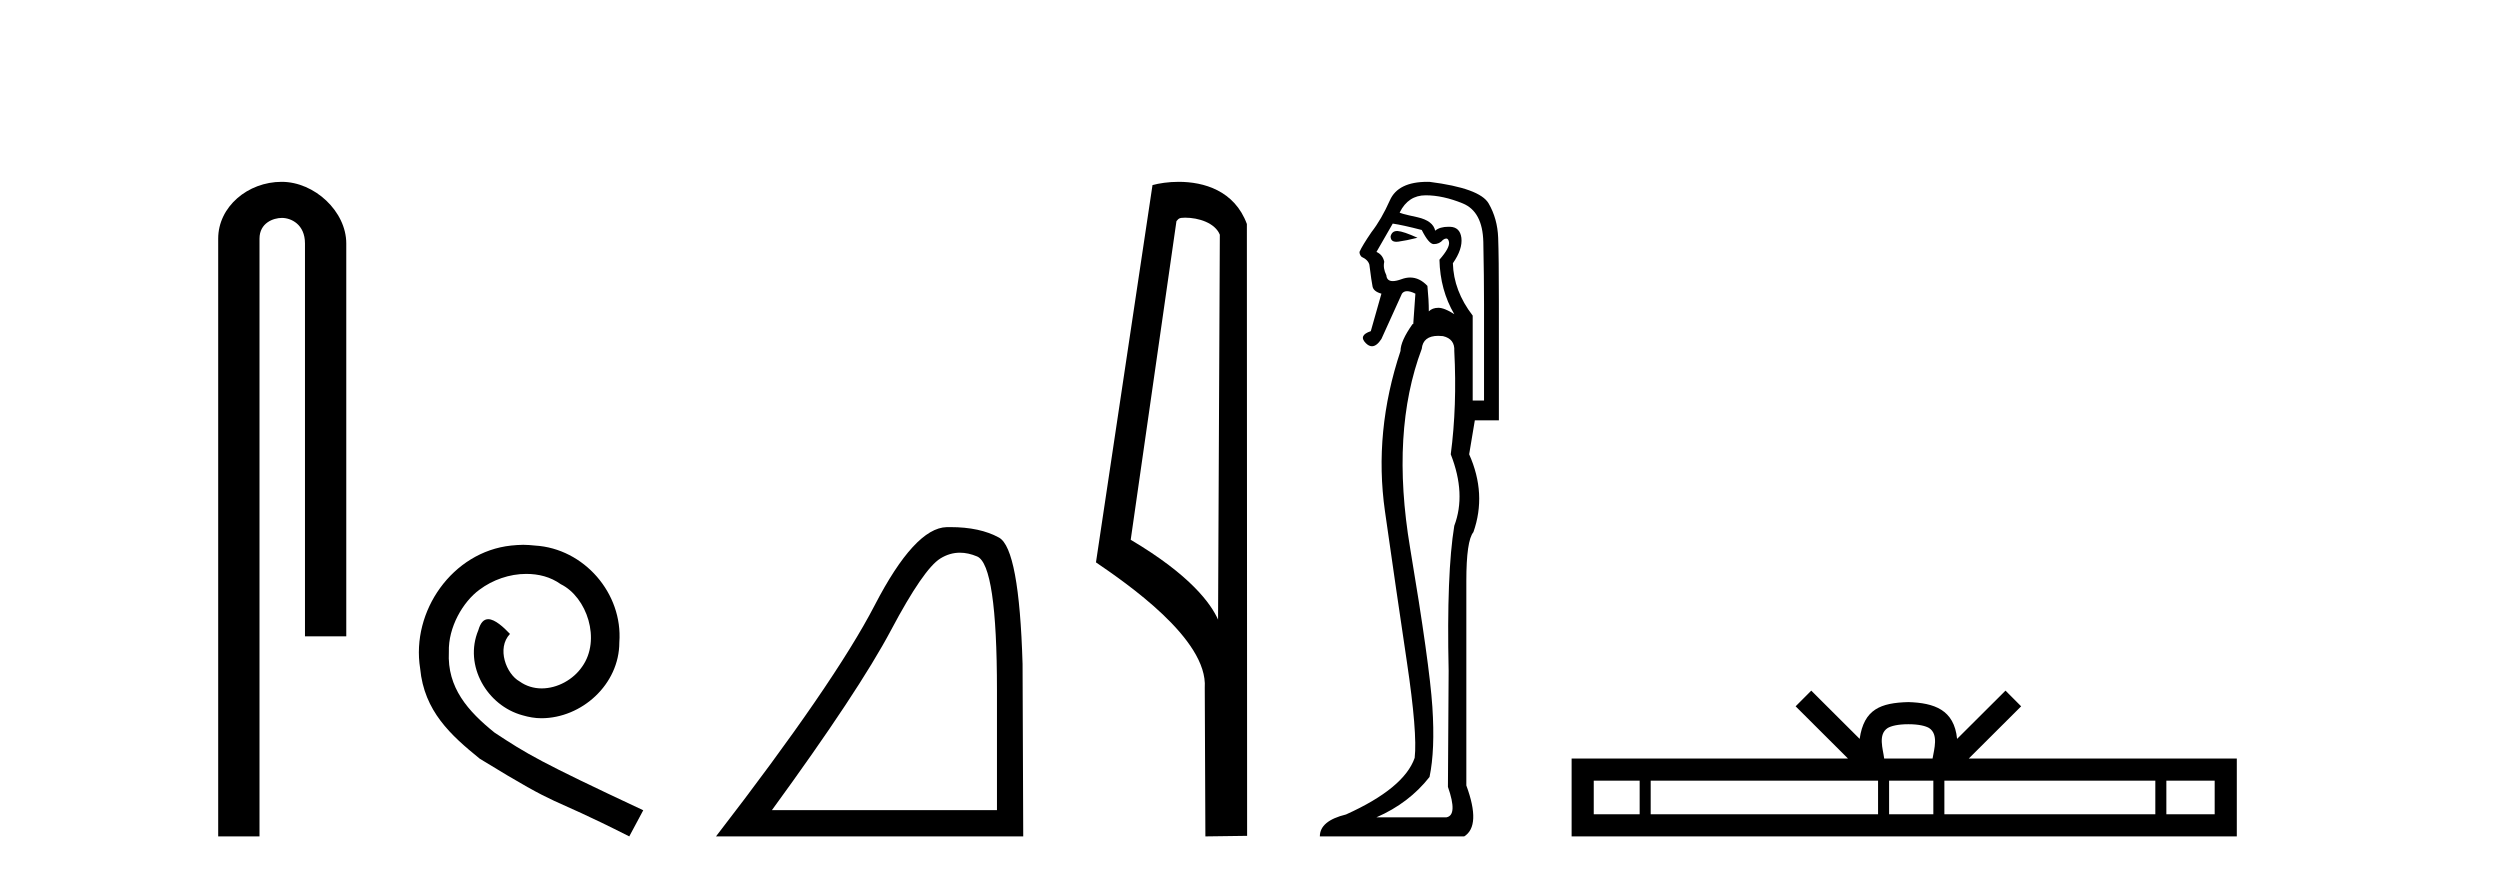
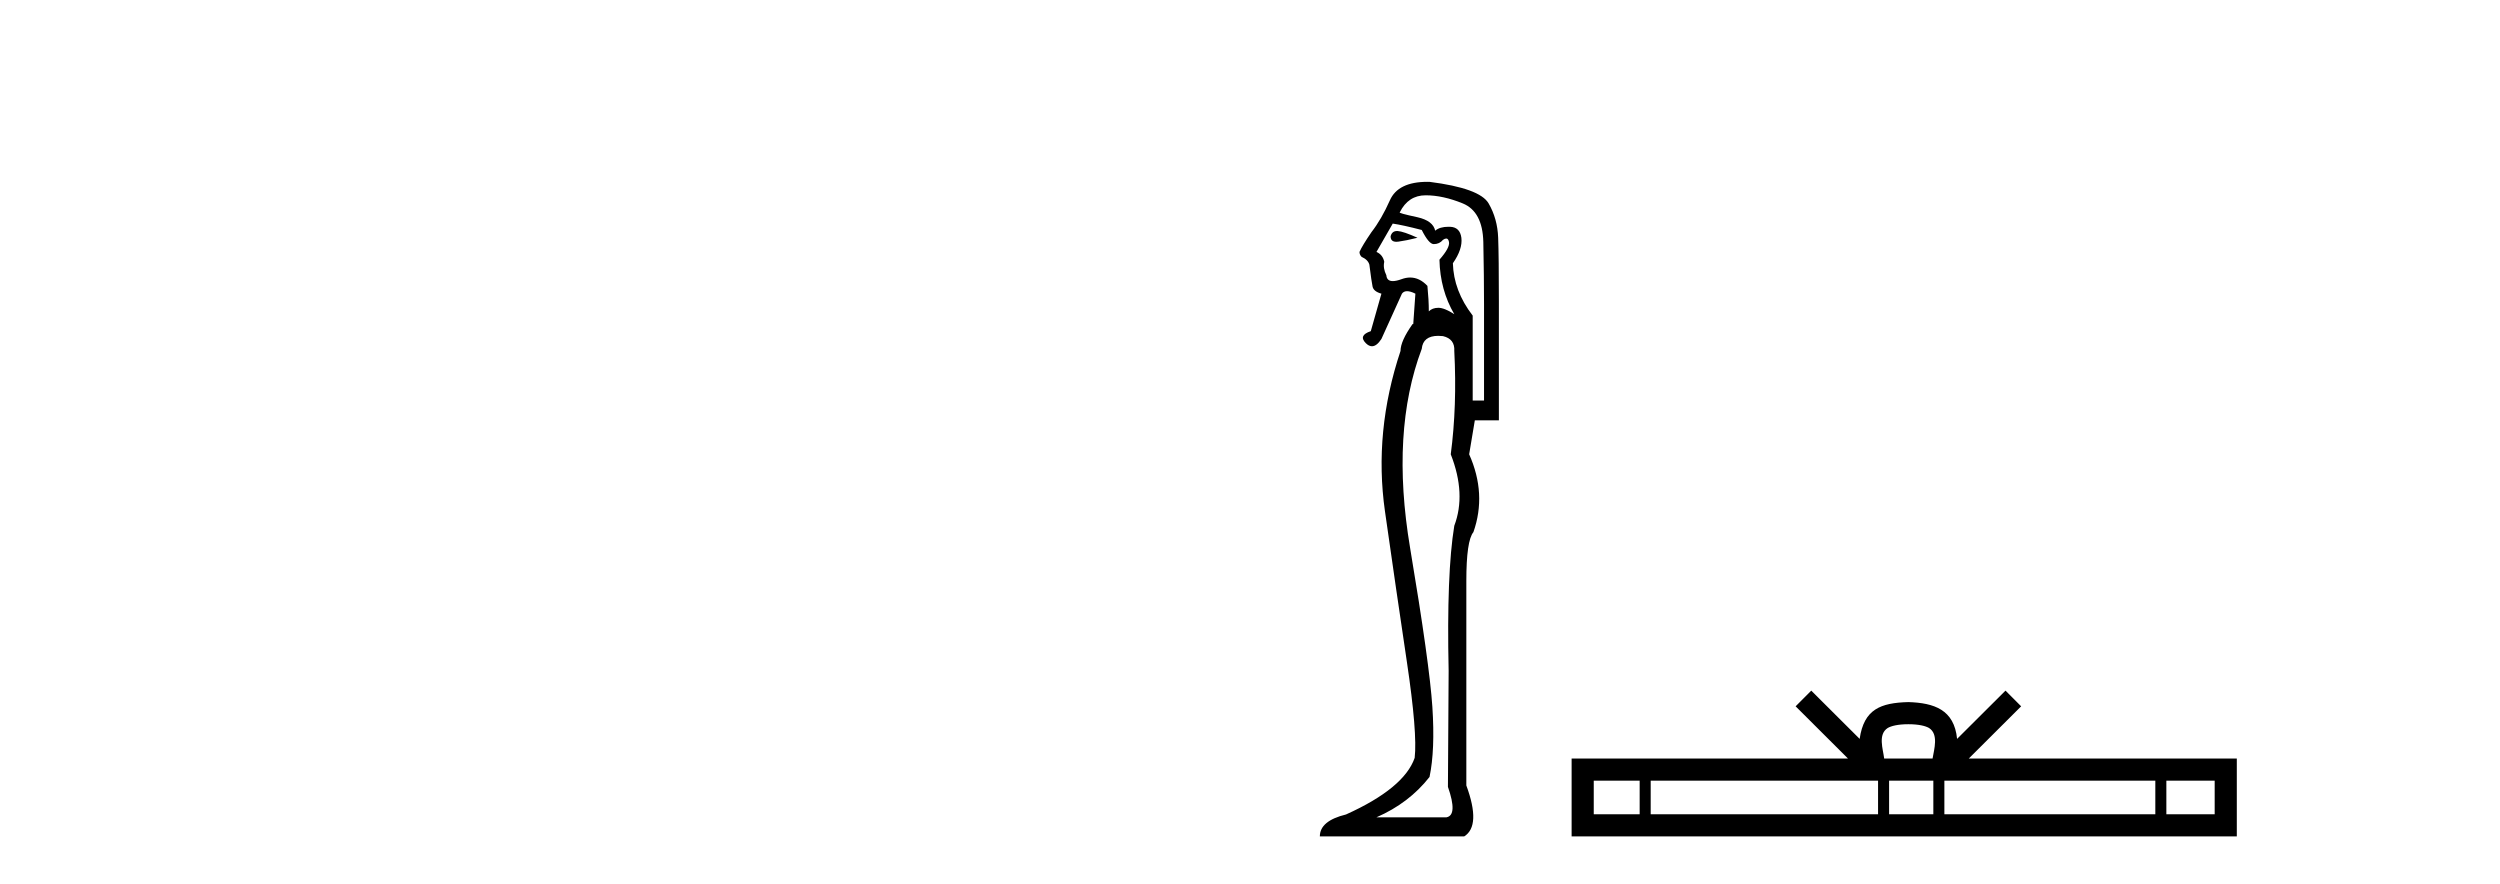
<svg xmlns="http://www.w3.org/2000/svg" width="116.0" height="41.0">
-   <path d="M 13.069 8.437 C 11.5 8.437 10.124 9.591 10.124 11.072 L 10.124 38.809 L 12.041 38.809 L 12.041 11.072 C 12.041 10.346 12.68 10.111 13.081 10.111 C 13.502 10.111 14.151 10.406 14.151 11.296 L 14.151 29.526 L 16.067 29.526 L 16.067 11.296 C 16.067 9.813 14.598 8.437 13.069 8.437 Z" style="fill:#000000;stroke:none" />
-   <path d="M 24.278 25.279 C 24.09 25.279 23.902 25.297 23.714 25.314 C 20.998 25.604 19.068 28.354 19.495 31.019 C 19.683 33.001 20.913 34.111 22.262 35.205 C 26.277 37.665 25.149 36.759 29.198 38.809 L 29.847 37.596 C 25.03 35.341 24.449 34.983 22.946 33.992 C 21.716 33.001 20.742 31.908 20.827 30.251 C 20.793 29.106 21.477 27.927 22.245 27.364 C 22.86 26.902 23.646 26.629 24.415 26.629 C 24.996 26.629 25.542 26.766 26.021 27.107 C 27.234 27.705 27.9 29.687 27.011 30.934 C 26.601 31.532 25.867 31.942 25.132 31.942 C 24.774 31.942 24.415 31.839 24.107 31.617 C 23.492 31.276 23.031 30.08 23.663 29.414 C 23.373 29.106 22.963 28.73 22.655 28.73 C 22.45 28.73 22.297 28.884 22.194 29.243 C 21.511 30.883 22.604 32.745 24.244 33.189 C 24.534 33.274 24.825 33.326 25.115 33.326 C 26.994 33.326 28.737 31.754 28.737 29.807 C 28.908 27.534 27.097 25.45 24.825 25.314 C 24.654 25.297 24.466 25.279 24.278 25.279 Z" style="fill:#000000;stroke:none" />
-   <path d="M 44.541 25.645 Q 44.925 25.645 45.337 25.819 Q 46.259 26.21 46.259 32.025 L 46.259 37.59 L 35.817 37.59 Q 39.85 32.056 41.35 29.227 Q 42.851 26.398 43.633 25.913 Q 44.065 25.645 44.541 25.645 ZM 44.098 24.458 Q 44.015 24.458 43.93 24.459 Q 42.445 24.491 40.585 28.086 Q 38.724 31.681 33.222 38.809 L 47.478 38.809 L 47.447 30.806 Q 47.29 25.46 46.353 24.944 Q 45.468 24.458 44.098 24.458 Z" style="fill:#000000;stroke:none" />
-   <path d="M 54.988 10.1 C 55.612 10.1 56.377 10.34 56.6 10.89 L 56.518 28.751 L 56.518 28.751 C 56.201 28.034 55.26 26.699 52.465 25.046 L 54.587 10.263 C 54.686 10.157 54.684 10.1 54.988 10.1 ZM 56.518 28.751 L 56.518 28.751 C 56.518 28.751 56.518 28.751 56.518 28.751 L 56.518 28.751 L 56.518 28.751 ZM 54.691 8.437 C 54.213 8.437 53.781 8.505 53.476 8.588 L 50.853 26.094 C 52.24 27.044 56.053 29.648 55.901 31.91 L 55.93 38.809 L 57.866 38.783 L 57.855 10.393 C 57.28 8.837 55.849 8.437 54.691 8.437 Z" style="fill:#000000;stroke:none" />
  <path d="M 64.823 10.719 Q 64.586 10.719 64.524 10.966 Q 64.524 11.219 64.79 11.219 Q 64.834 11.219 64.886 11.212 Q 65.247 11.163 65.772 11.032 Q 65.115 10.736 64.853 10.72 Q 64.837 10.719 64.823 10.719 ZM 64.623 10.375 Q 65.083 10.441 65.969 10.671 Q 66.297 11.327 66.527 11.327 Q 66.79 11.327 66.954 11.13 Q 67.043 11.067 67.104 11.067 Q 67.203 11.067 67.233 11.229 Q 67.282 11.492 66.79 12.05 Q 66.823 13.462 67.479 14.578 Q 67.02 14.282 66.741 14.282 Q 66.462 14.282 66.297 14.447 Q 66.297 13.921 66.232 13.265 Q 65.867 12.877 65.432 12.877 Q 65.239 12.877 65.033 12.953 Q 64.787 13.043 64.627 13.043 Q 64.348 13.043 64.327 12.772 Q 64.163 12.444 64.229 12.148 Q 64.163 11.82 63.868 11.689 L 64.623 10.375 ZM 66.15 9.062 Q 66.954 9.062 67.873 9.439 Q 68.793 9.817 68.826 11.229 Q 68.859 12.838 68.859 14.118 L 68.859 18.584 L 68.333 18.584 L 68.333 14.644 Q 67.447 13.494 67.414 12.214 Q 67.873 11.557 67.808 11.032 Q 67.742 10.539 67.282 10.523 Q 67.247 10.522 67.213 10.522 Q 66.805 10.522 66.593 10.704 Q 66.494 10.244 65.772 10.08 Q 64.853 9.883 64.951 9.85 Q 65.345 9.062 66.15 9.062 ZM 66.738 15.583 Q 66.839 15.583 66.954 15.596 Q 67.512 15.727 67.479 16.285 Q 67.611 18.846 67.315 21.079 Q 68.038 22.918 67.479 24.395 Q 67.118 26.595 67.217 31.126 Q 67.184 36.281 67.184 36.511 Q 67.644 37.824 67.118 37.923 L 63.868 37.923 Q 65.378 37.266 66.33 36.051 Q 66.593 34.804 66.462 32.801 Q 66.33 30.798 65.427 25.413 Q 64.524 20.028 65.969 16.187 Q 66.027 15.583 66.738 15.583 ZM 66.228 8.437 Q 64.872 8.437 64.492 9.292 Q 64.098 10.178 63.638 10.769 Q 63.211 11.393 63.08 11.689 Q 63.08 11.82 63.178 11.918 Q 63.474 12.05 63.539 12.28 Q 63.638 13.068 63.687 13.297 Q 63.736 13.527 64.098 13.626 L 63.605 15.366 Q 63.014 15.563 63.375 15.924 Q 63.517 16.066 63.659 16.066 Q 63.878 16.066 64.098 15.727 L 65.05 13.626 Q 65.132 13.511 65.288 13.511 Q 65.444 13.511 65.674 13.626 L 65.575 15.038 L 65.542 15.038 Q 64.984 15.826 64.984 16.285 Q 63.736 20.028 64.262 23.722 Q 64.787 27.416 65.28 30.716 Q 65.772 34.016 65.641 35.165 Q 65.148 36.577 62.456 37.791 Q 61.241 38.087 61.241 38.809 L 67.939 38.809 Q 68.727 38.317 68.038 36.445 L 68.038 26.956 Q 68.038 25.085 68.366 24.691 Q 68.99 22.918 68.169 21.079 L 68.432 19.503 L 69.548 19.503 L 69.548 13.987 Q 69.548 11.918 69.515 11.032 Q 69.482 10.145 69.072 9.439 Q 68.662 8.733 66.33 8.438 Q 66.279 8.437 66.228 8.437 Z" style="fill:#000000;stroke:none" />
  <path d="M 88.548 33.604 C 89.049 33.604 89.35 33.689 89.506 33.778 C 89.96 34.068 89.744 34.761 89.671 35.195 L 87.426 35.195 C 87.372 34.752 87.127 34.076 87.591 33.778 C 87.747 33.689 88.048 33.604 88.548 33.604 ZM 76.08 36.222 L 76.08 37.782 L 73.95 37.782 L 73.95 36.222 ZM 87.142 36.222 L 87.142 37.782 L 76.592 37.782 L 76.592 36.222 ZM 89.707 36.222 L 89.707 37.782 L 87.654 37.782 L 87.654 36.222 ZM 100.007 36.222 L 100.007 37.782 L 90.219 37.782 L 90.219 36.222 ZM 102.761 36.222 L 102.761 37.782 L 100.519 37.782 L 100.519 36.222 ZM 84.042 32.045 L 83.317 32.773 L 85.745 35.195 L 72.923 35.195 L 72.923 38.809 L 103.788 38.809 L 103.788 35.195 L 91.352 35.195 L 93.781 32.773 L 93.055 32.045 L 90.809 34.284 C 90.675 32.927 89.745 32.615 88.548 32.577 C 87.271 32.611 86.486 32.9 86.288 34.284 L 84.042 32.045 Z" style="fill:#000000;stroke:none" />
</svg>